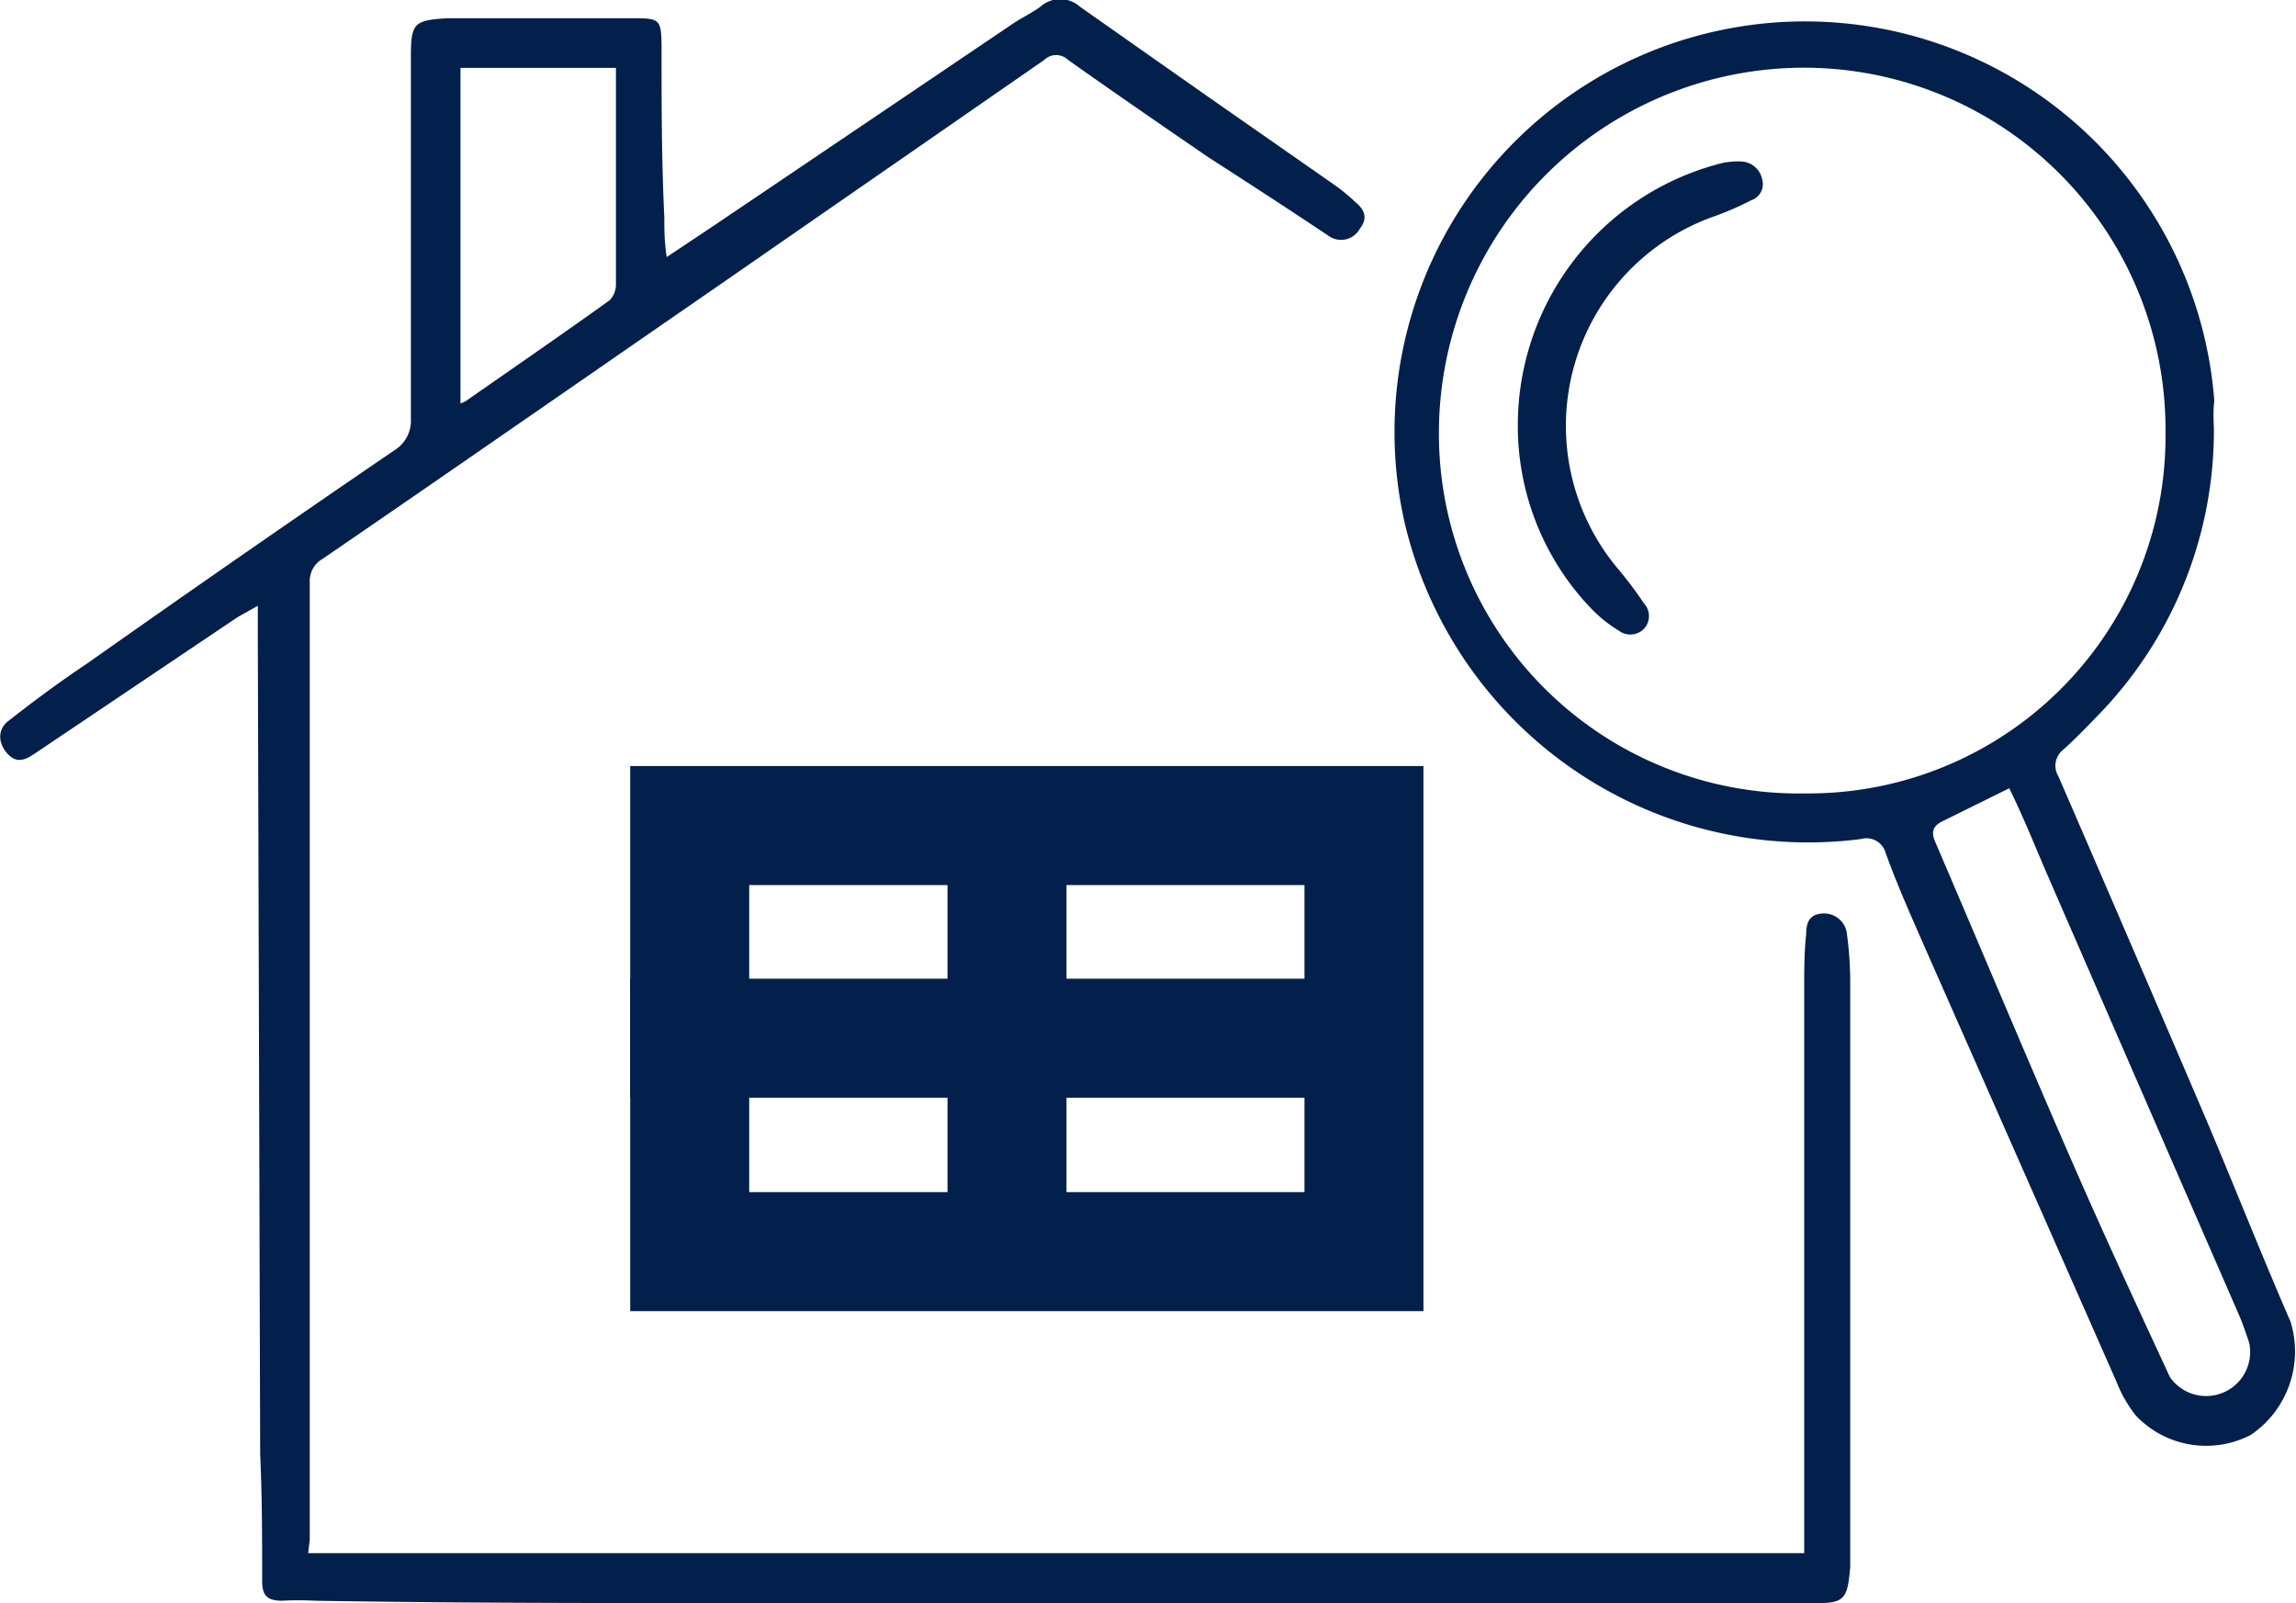
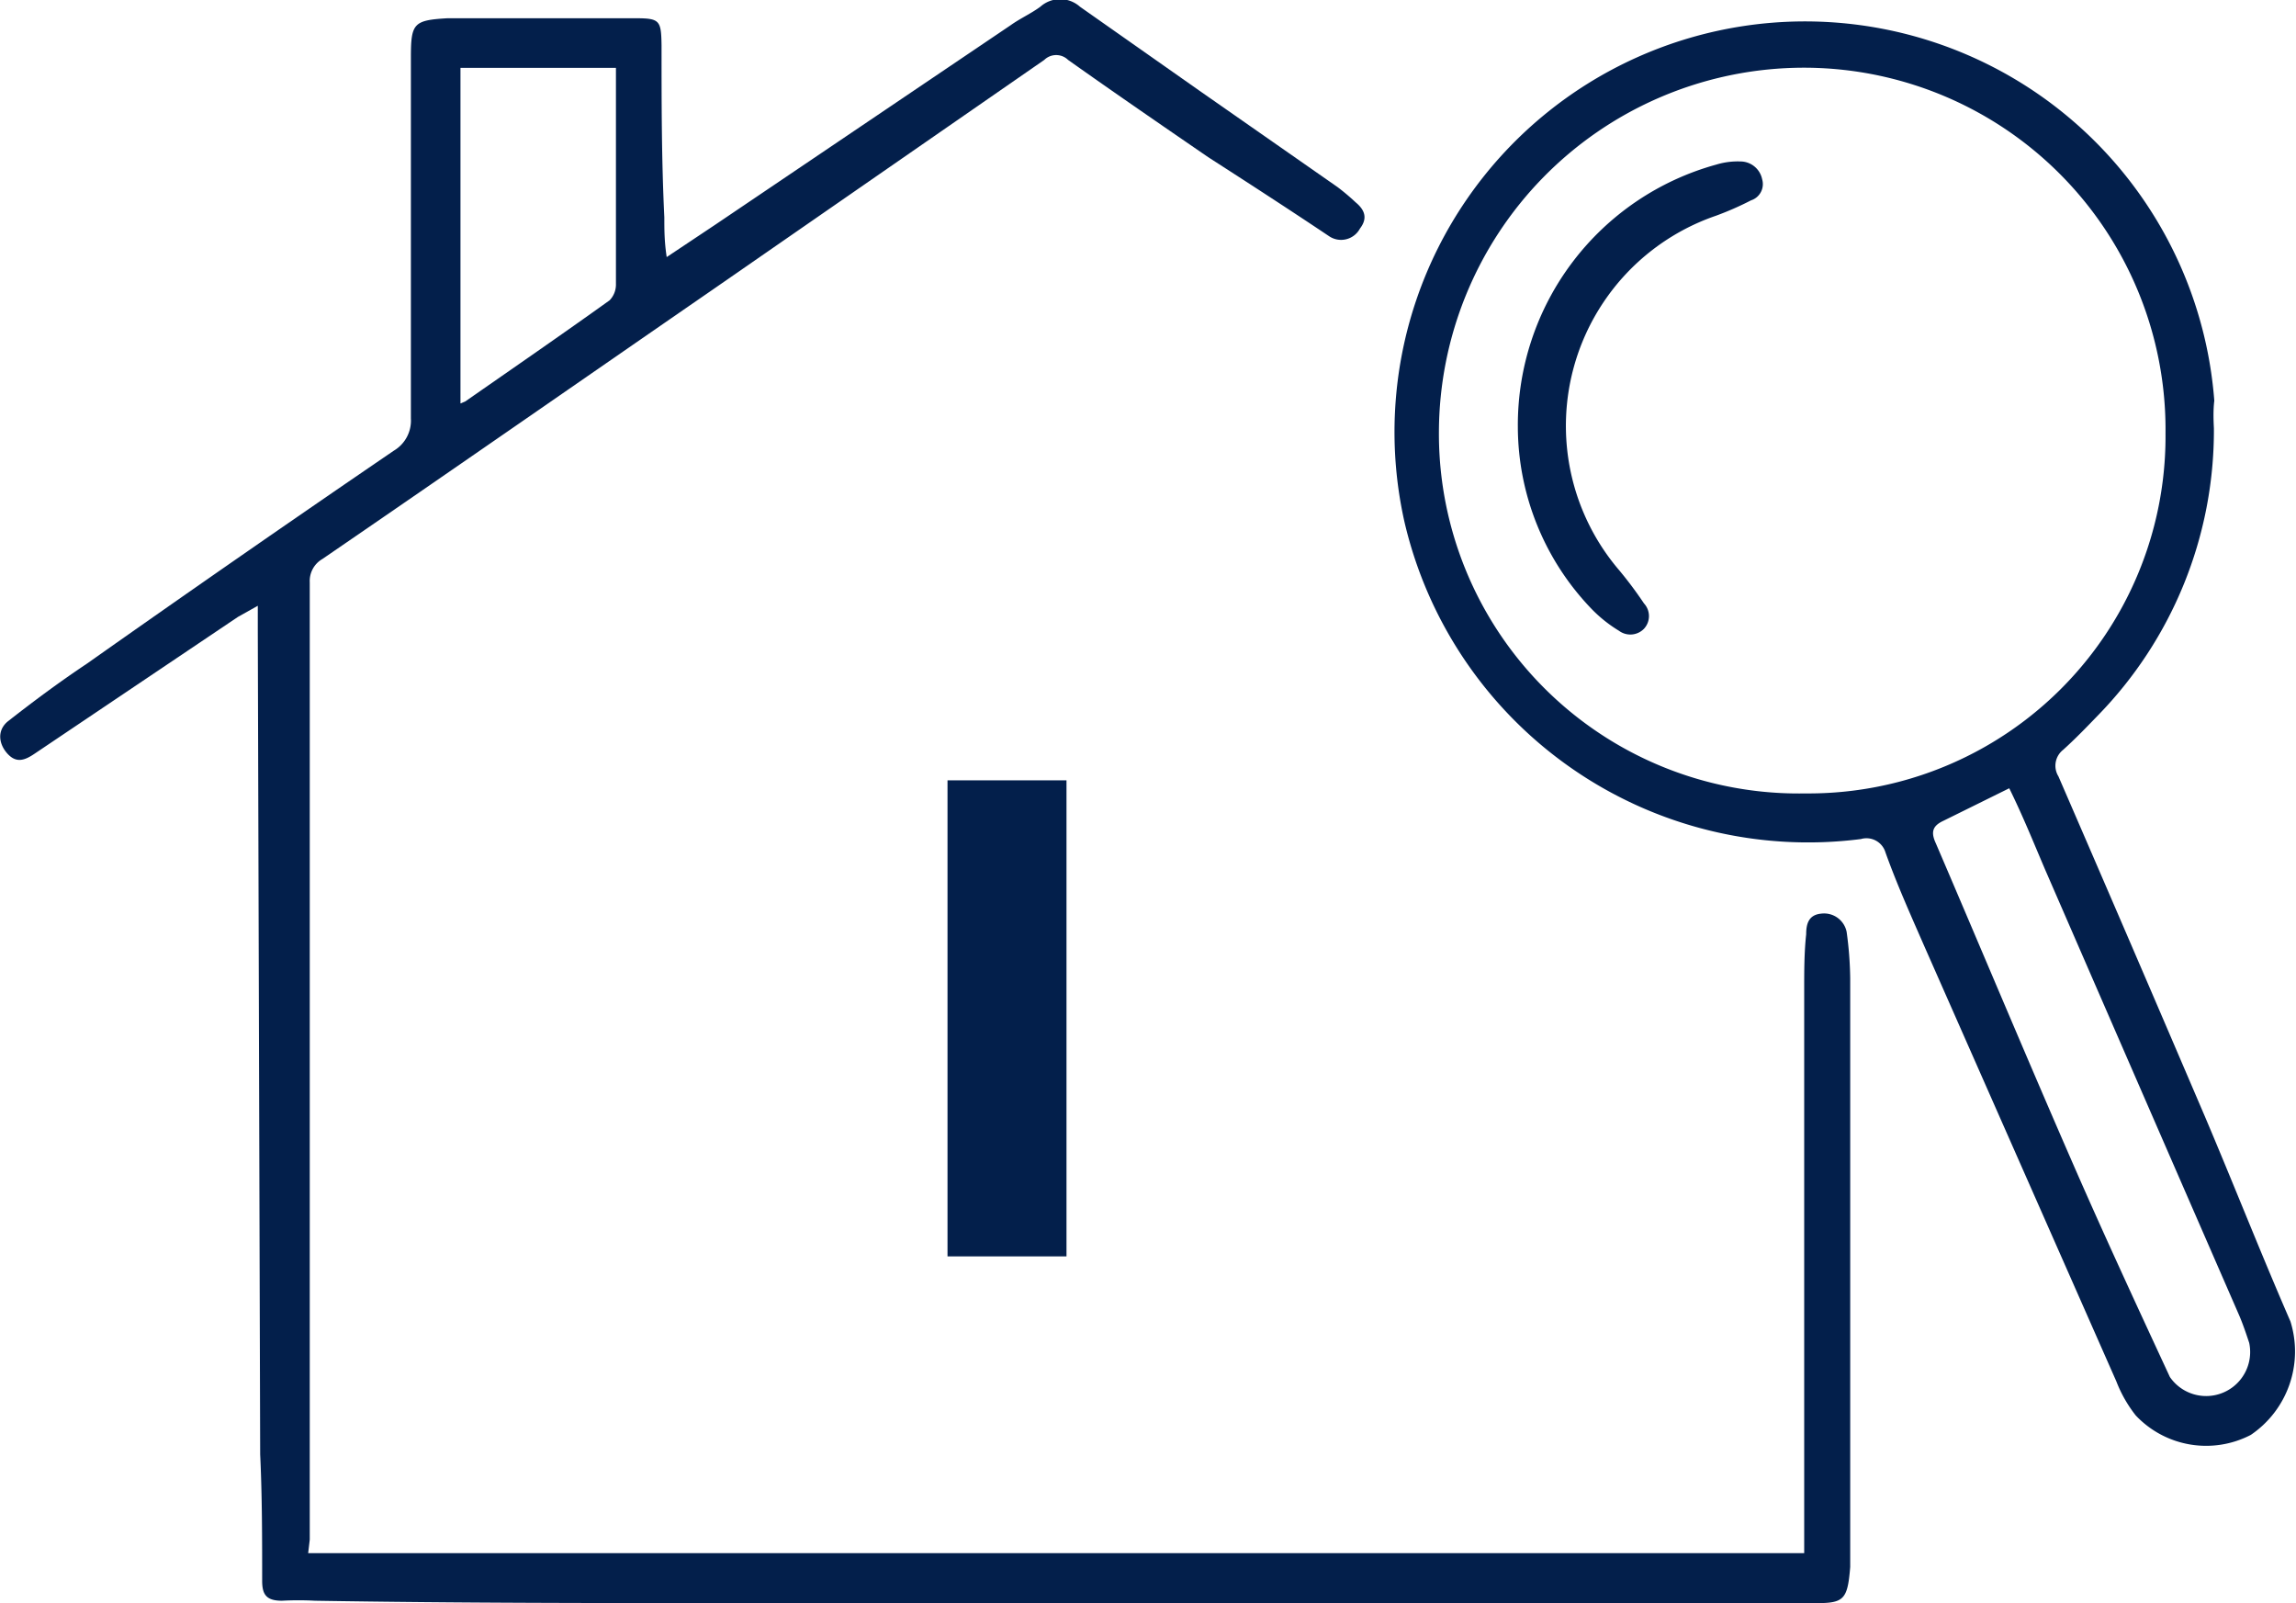
<svg xmlns="http://www.w3.org/2000/svg" viewBox="0 0 57.89 40.41">
  <defs>
    <style>.cls-1{fill:none;stroke:#031f4b;stroke-miterlimit:10;stroke-width:3px;}.cls-2{fill:#031f4b;}</style>
  </defs>
  <g id="Layer_2" data-name="Layer 2">
    <g id="Layer_1-2" data-name="Layer 1">
-       <rect class="cls-1" x="17.39" y="20.81" width="17" height="10.74" />
      <path class="cls-2" d="M7.77,39.15H45.49V38.7q0-6.89,0-13.76c0-.47,0-.93.05-1.39,0-.26.06-.49.38-.52a.58.58,0,0,1,.64.46,9.22,9.22,0,0,1,.09,1.17q0,6.57,0,13.14c0,.57,0,1.14,0,1.7-.07.87-.17.92-1,.91H18.86c-3.64,0-7.28,0-10.92-.06a7.69,7.69,0,0,0-.83,0c-.39,0-.5-.15-.5-.5,0-1.07,0-2.13-.05-3.19L6.5,15.91c0-.19,0-.39,0-.64L6,15.55.87,19c-.25.17-.46.24-.68,0s-.27-.58,0-.81c.65-.51,1.31-1,2-1.46Q6.06,14,9.93,11.36a.88.88,0,0,0,.43-.81c0-3,0-6.06,0-9.09,0-.87.06-.95.92-1,1.59,0,3.17,0,4.75,0,.61,0,.64.06.65.68,0,1.45,0,2.89.07,4.34,0,.3,0,.61.06,1l1.23-.82L25.49.63c.24-.17.51-.29.74-.46a.75.75,0,0,1,1,0l3.06,2.15,3.44,2.4a5.63,5.63,0,0,1,.45.38c.23.19.31.4.11.66a.54.54,0,0,1-.77.2c-1-.67-2.05-1.35-3.06-2-1.18-.81-2.36-1.62-3.53-2.45a.43.43,0,0,0-.6,0L18,7.28c-3.29,2.27-6.57,4.55-9.87,6.81a.64.64,0,0,0-.32.59q0,12.06,0,24.13ZM11.61,1.71v8.46l.12-.05c1.22-.85,2.44-1.69,3.64-2.55a.57.57,0,0,0,.16-.41c0-1.71,0-3.42,0-5.13,0-.1,0-.2,0-.32Z" />
-       <path class="cls-2" d="M55.82,10.8a10.29,10.29,0,0,1-2.94,7.25c-.28.29-.56.58-.86.85a.51.51,0,0,0-.12.67q1.86,4.29,3.7,8.59c.73,1.72,1.41,3.45,2.15,5.15a2.54,2.54,0,0,1-1,2.86,2.44,2.44,0,0,1-2.9-.49,3.31,3.31,0,0,1-.49-.86L48.54,23.9c-.35-.8-.71-1.6-1-2.41a.5.5,0,0,0-.62-.34,10.45,10.45,0,0,1-11.51-8,10.35,10.35,0,1,1,20.42-3.05C55.8,10.34,55.81,10.6,55.82,10.8ZM45.52,20a9,9,0,0,0,9.08-9.08,9.12,9.12,0,0,0-9.37-9.21,9.21,9.21,0,0,0-8.95,9.17A9.07,9.07,0,0,0,45.52,20Zm5.14-.13L49,20.69c-.28.13-.32.29-.19.57,1.15,2.68,2.28,5.38,3.45,8.06.79,1.81,1.62,3.6,2.45,5.39a1.11,1.11,0,0,0,2-.86c-.08-.24-.16-.48-.26-.71Q54,27.52,51.56,21.91C51.27,21.23,51,20.56,50.66,19.87Z" />
+       <path class="cls-2" d="M55.82,10.8a10.29,10.29,0,0,1-2.94,7.25c-.28.29-.56.58-.86.85a.51.51,0,0,0-.12.67q1.86,4.29,3.7,8.59c.73,1.72,1.41,3.45,2.15,5.15a2.54,2.54,0,0,1-1,2.86,2.44,2.44,0,0,1-2.9-.49,3.31,3.31,0,0,1-.49-.86L48.54,23.9c-.35-.8-.71-1.6-1-2.41a.5.5,0,0,0-.62-.34,10.45,10.45,0,0,1-11.51-8,10.35,10.35,0,1,1,20.42-3.05C55.8,10.34,55.81,10.6,55.82,10.8ZM45.52,20a9,9,0,0,0,9.08-9.08,9.12,9.12,0,0,0-9.37-9.21,9.21,9.21,0,0,0-8.95,9.17A9.07,9.07,0,0,0,45.52,20m5.14-.13L49,20.69c-.28.13-.32.29-.19.57,1.15,2.68,2.28,5.38,3.45,8.06.79,1.81,1.62,3.6,2.45,5.39a1.11,1.11,0,0,0,2-.86c-.08-.24-.16-.48-.26-.71Q54,27.52,51.56,21.91C51.27,21.23,51,20.56,50.66,19.87Z" />
      <path class="cls-2" d="M38.27,10.77a6.81,6.81,0,0,1,5-6.62,1.86,1.86,0,0,1,.62-.08.56.56,0,0,1,.54.45.43.43,0,0,1-.28.53,7.75,7.75,0,0,1-.89.39,5.6,5.6,0,0,0-2.43,8.94,9.94,9.94,0,0,1,.62.83.47.47,0,0,1,0,.64.48.48,0,0,1-.63.05,3.45,3.45,0,0,1-.7-.56A6.64,6.64,0,0,1,38.27,10.77Z" />
-       <line class="cls-1" x1="15.89" y1="26.17" x2="34.89" y2="26.17" />
      <line class="cls-1" x1="25.39" y1="19.67" x2="25.39" y2="31.67" />
    </g>
  </g>
</svg>